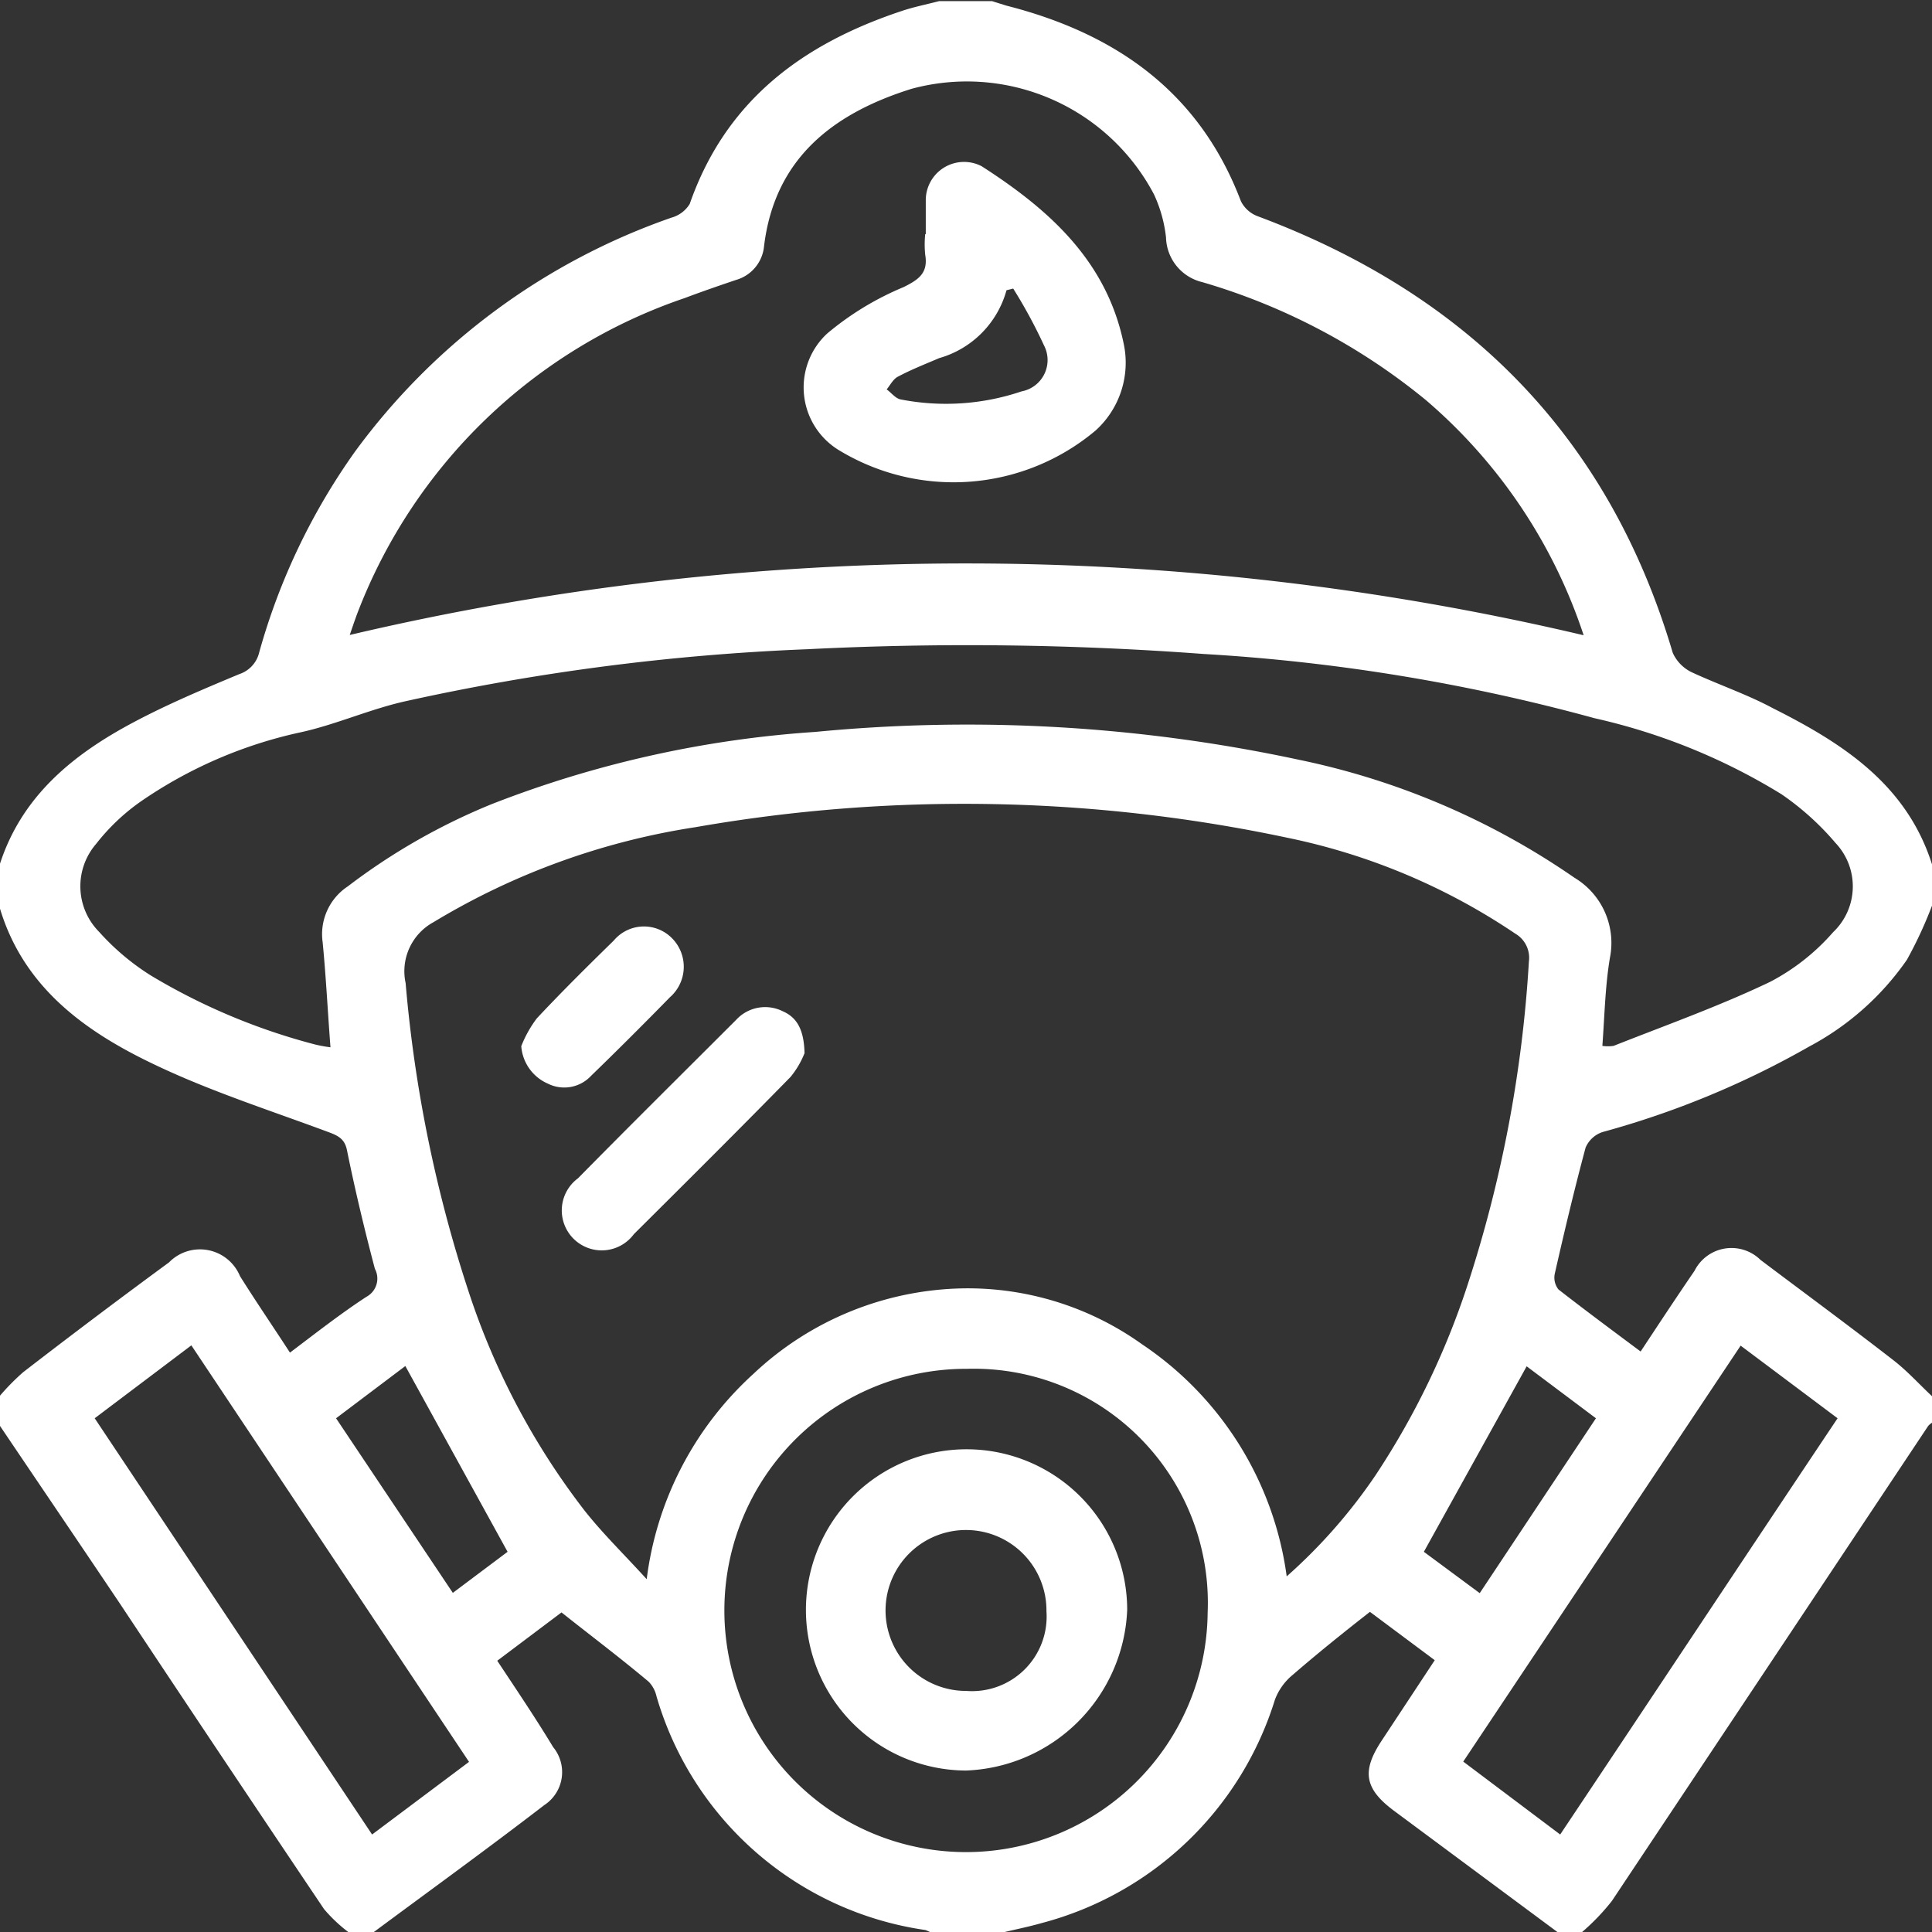
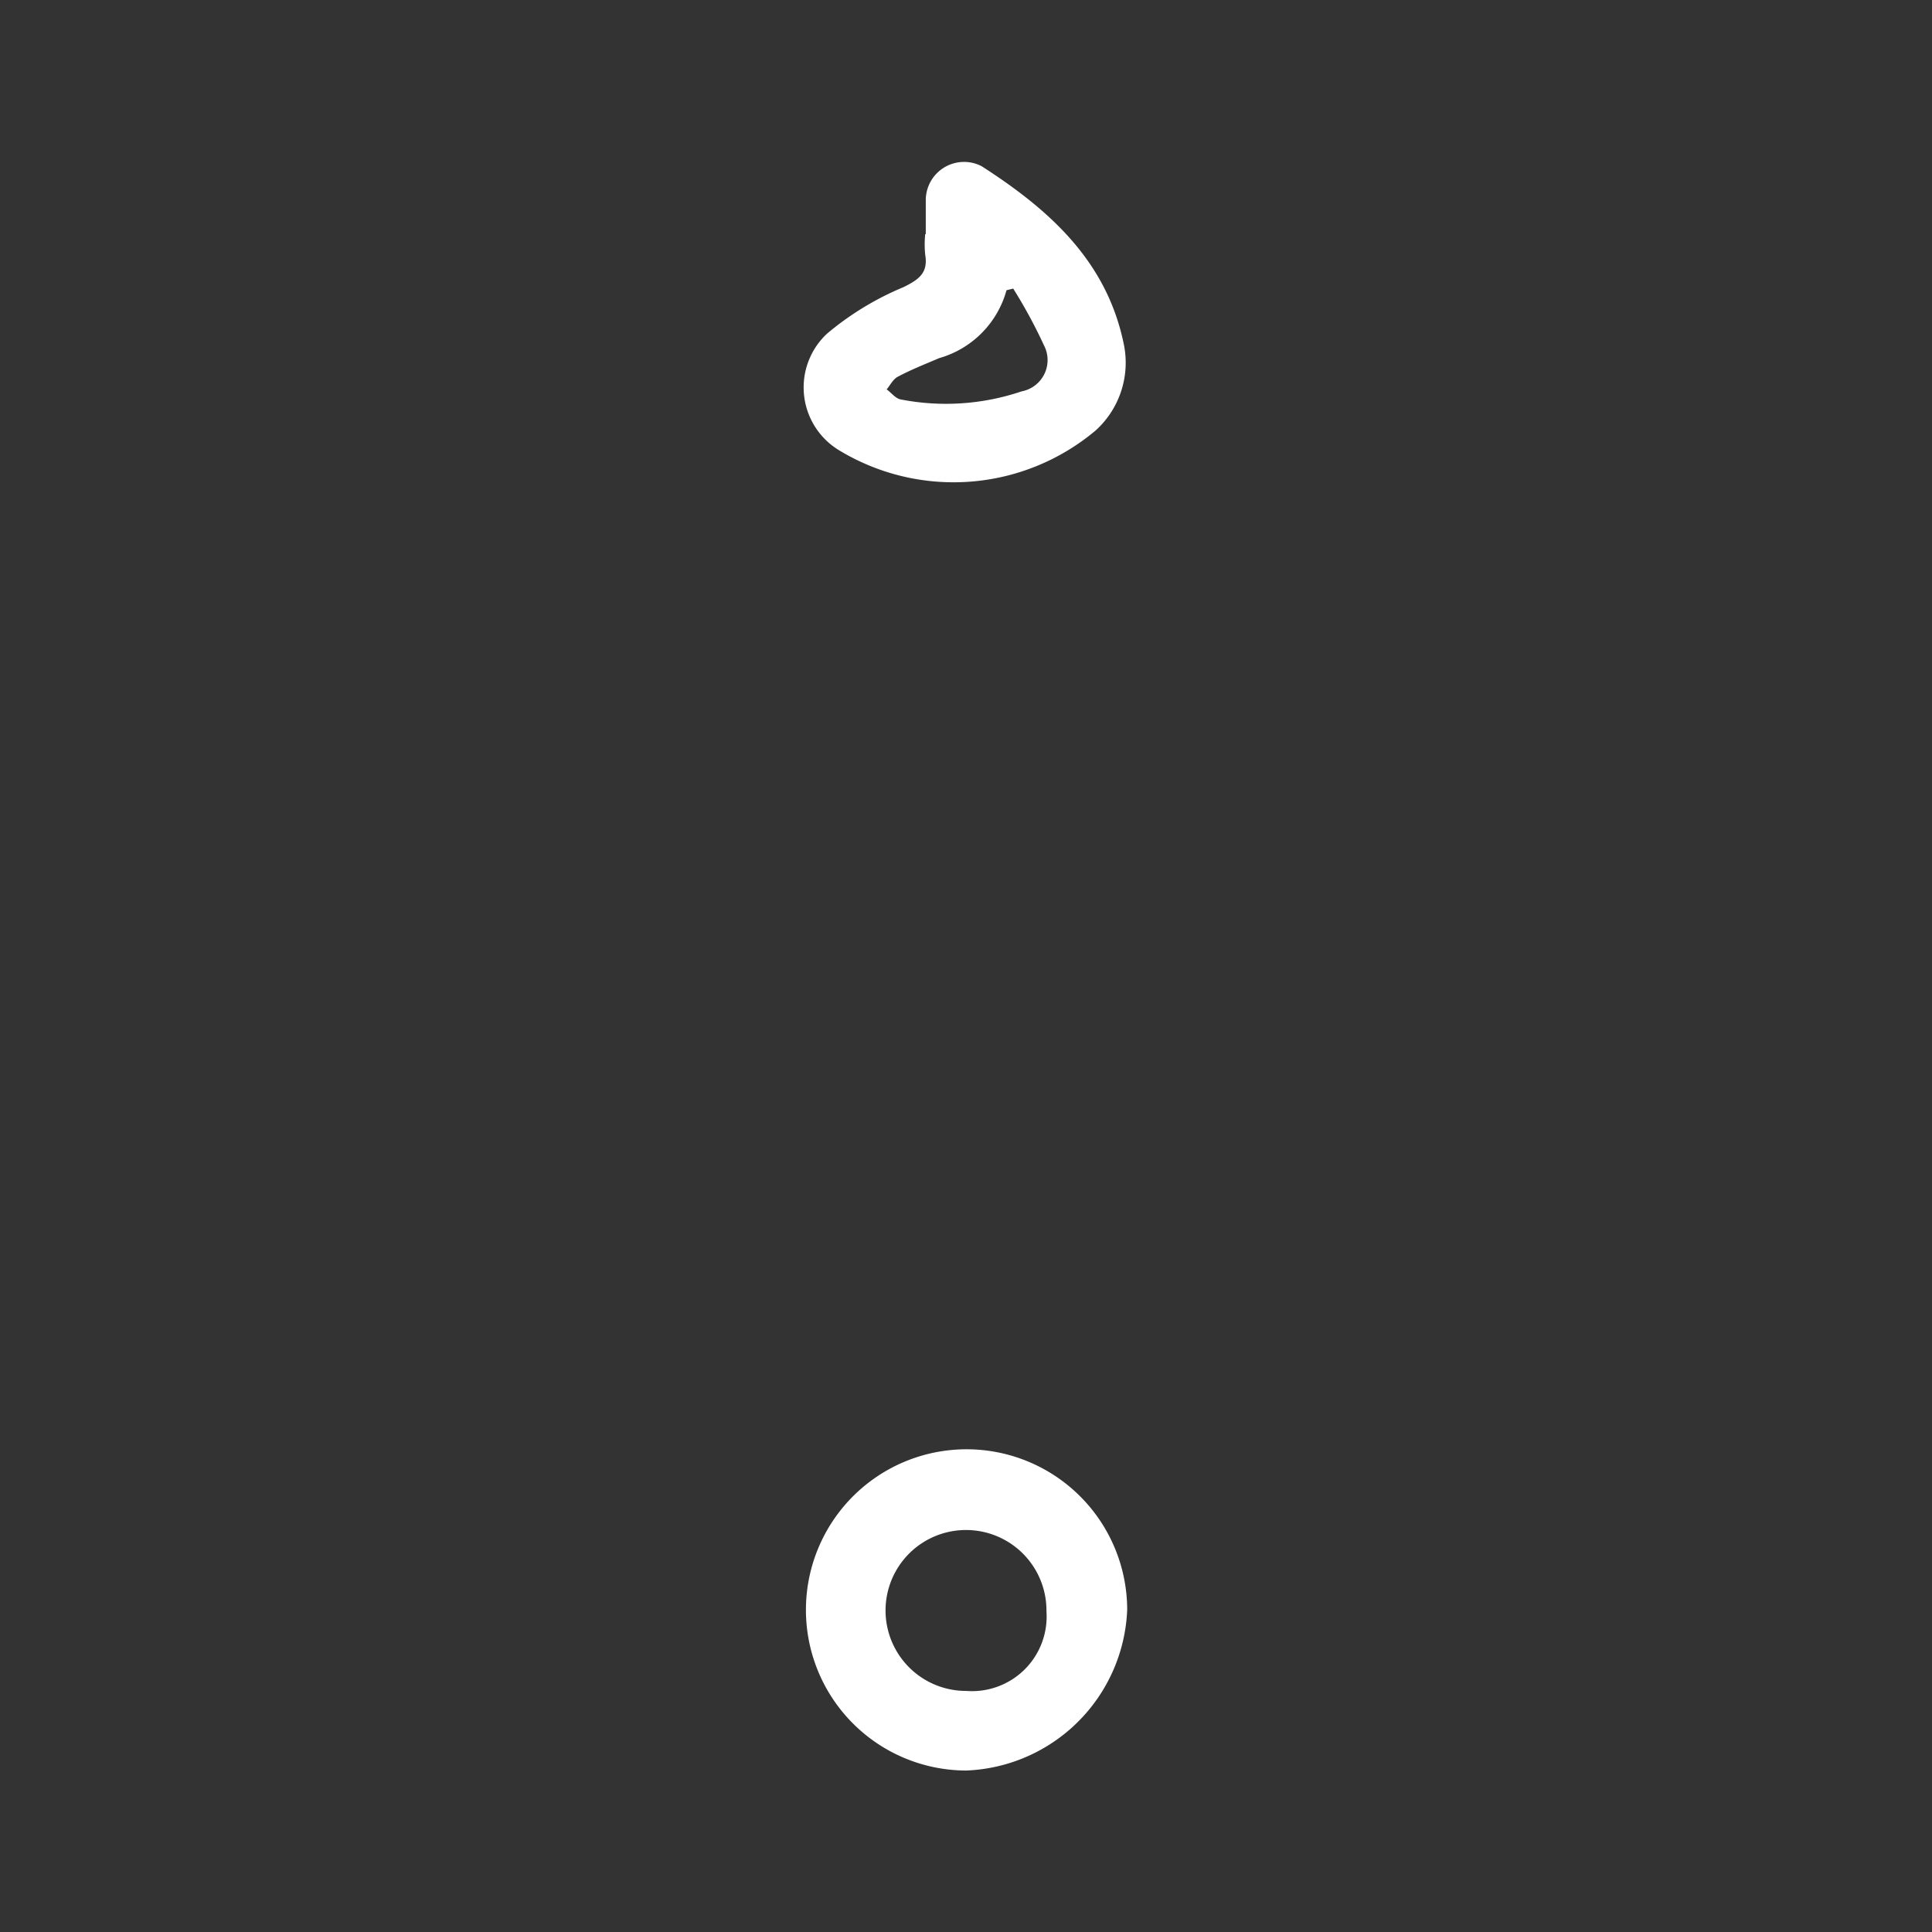
<svg xmlns="http://www.w3.org/2000/svg" id="Layer_1" data-name="Layer 1" viewBox="0 0 69.16 69.16">
  <rect x="0" y="0" width="69.16" height="69.16" fill="#333333" stroke="none" />
  <defs>
    <style>.cls-1{fill:#fff;}</style>
  </defs>
  <g id="I8imAW.tif">
-     <path class="cls-1" d="M571.19,377.39v1.48a14.87,14.87,0,0,1-.9,1.94,9.91,9.91,0,0,1-3.49,3.1,31.85,31.85,0,0,1-7.39,3.06,1,1,0,0,0-.62.56c-.4,1.49-.76,3-1.1,4.5a.68.68,0,0,0,.13.58c.95.74,1.92,1.46,2.94,2.22.66-1,1.28-1.94,1.93-2.89a1.48,1.48,0,0,1,2.36-.39c1.58,1.19,3.17,2.36,4.73,3.57.51.39.94.87,1.41,1.31v.95a.55.55,0,0,0-.14.12q-5.65,8.49-11.32,17a7.9,7.9,0,0,1-1.1,1.14h-.81l-5.89-4.37c-1.06-.79-1.16-1.42-.44-2.51l1.9-2.88-2.32-1.73c-1,.78-1.89,1.5-2.77,2.26a2.11,2.11,0,0,0-.63.88,11.91,11.91,0,0,1-8.35,8c-.49.14-1,.24-1.49.36H535.4a2.56,2.56,0,0,0-.24-.11,11.77,11.77,0,0,1-9.63-8.37,1.09,1.09,0,0,0-.28-.52c-1-.84-2.06-1.64-3.12-2.48l-2.3,1.73c.71,1.07,1.39,2.08,2,3.09a1.41,1.41,0,0,1-.32,2.08c-2,1.54-4.1,3.06-6.15,4.58h-.81a5.39,5.39,0,0,1-.92-.86q-3.66-5.44-7.29-10.91c-1.45-2.16-2.91-4.31-4.36-6.46v-.95a8.32,8.32,0,0,1,.88-.9q2.59-2,5.22-3.93a1.55,1.55,0,0,1,2.54.49c.57.91,1.18,1.8,1.79,2.74.94-.71,1.82-1.4,2.74-2a.74.74,0,0,0,.3-1c-.37-1.4-.71-2.82-1-4.25-.08-.39-.3-.51-.65-.64-2.12-.79-4.29-1.48-6.32-2.46-2.46-1.18-4.64-2.77-5.47-5.61v-1.48c.79-2.5,2.67-4,4.85-5.15,1.21-.64,2.47-1.17,3.74-1.7a1.08,1.08,0,0,0,.71-.78,23,23,0,0,1,3.44-7.2,23.68,23.68,0,0,1,11.32-8.36,1.11,1.11,0,0,0,.65-.49c1.28-3.67,4-5.71,7.57-6.9.44-.15.9-.24,1.36-.36h1.89l.51.16c3.93,1,6.92,3.1,8.4,7a1.1,1.1,0,0,0,.6.54c7.5,2.8,12.57,7.88,14.86,15.63a1.42,1.42,0,0,0,.69.7c1,.46,2,.8,2.89,1.28C568,373.06,570.28,374.53,571.19,377.39Zm-23.1,25.49a19.21,19.21,0,0,0,3.18-3.62,28.16,28.16,0,0,0,3.3-6.83,46,46,0,0,0,2.19-11.56,1,1,0,0,0-.49-1,22.74,22.74,0,0,0-8.15-3.43,55.75,55.75,0,0,0-21.19-.38,25.6,25.6,0,0,0-9.38,3.4,2,2,0,0,0-1,2.18,48.51,48.51,0,0,0,2.24,11,26.1,26.1,0,0,0,4.17,7.89c.64.81,1.39,1.54,2.22,2.45a11.93,11.93,0,0,1,3.81-7.34,11.22,11.22,0,0,1,7.51-3.07,10.72,10.72,0,0,1,6.41,2A11.91,11.91,0,0,1,548.09,402.88Zm10.63-33.69a18.82,18.82,0,0,0-5.65-8.42,22.59,22.59,0,0,0-8-4.22,1.69,1.69,0,0,1-1.3-1.6,4.92,4.92,0,0,0-.43-1.54,7.57,7.57,0,0,0-8.68-3.78c-2.78.87-4.9,2.47-5.28,5.64a1.39,1.39,0,0,1-1,1.2c-.62.21-1.23.42-1.84.65a19.13,19.13,0,0,0-11.72,11.29c-.09.24-.17.48-.27.77A96.35,96.35,0,0,1,558.72,369.19Zm.67,14.7a1.4,1.4,0,0,0,.4,0c1.87-.74,3.78-1.42,5.6-2.29a7.74,7.74,0,0,0,2.26-1.78,2.26,2.26,0,0,0,.09-3.19,9.82,9.82,0,0,0-1.94-1.75,21.92,21.92,0,0,0-6.69-2.72,67.84,67.84,0,0,0-14-2.3,113.55,113.55,0,0,0-14.17-.17,81.44,81.44,0,0,0-14.43,1.87c-1.28.29-2.51.85-3.79,1.12a16.05,16.05,0,0,0-5.65,2.46,7.44,7.44,0,0,0-1.6,1.52,2.32,2.32,0,0,0,.11,3.15,8.65,8.65,0,0,0,1.85,1.56,22.37,22.37,0,0,0,5.88,2.47,5,5,0,0,0,.55.1c-.1-1.3-.16-2.53-.28-3.76a2.05,2.05,0,0,1,.9-2,22.43,22.43,0,0,1,5.14-2.94,38.89,38.89,0,0,1,11.6-2.59,56.59,56.59,0,0,1,17.32,1,26.87,26.87,0,0,1,9.85,4.22,2.72,2.72,0,0,1,1.27,2.87C559.49,381.75,559.47,382.81,559.39,383.89Zm-22.75,11.56a8.65,8.65,0,1,0,8.62,8.74A8.38,8.38,0,0,0,536.64,395.45Zm27.7-.83-9.93,14.89,3.47,2.61c3.34-5,6.62-9.95,9.93-14.9Zm-45.52,14.9-9.94-14.91-3.46,2.61,9.93,14.9Zm37.86-14.16L553,402l2,1.48,4.16-6.26ZM520.2,402l-3.66-6.65-2.48,1.87,4.18,6.25Z" transform="translate(-502.03 -346.45)" />
-     <path class="cls-1" d="M530.83,384.15a3.18,3.18,0,0,1-.5.85c-1.85,1.89-3.73,3.76-5.61,5.63a1.43,1.43,0,1,1-2-2c1.87-1.9,3.77-3.78,5.66-5.67a1.41,1.41,0,0,1,1.67-.31C530.58,382.88,530.81,383.34,530.83,384.15Z" transform="translate(-502.03 -346.45)" />
-     <path class="cls-1" d="M520.69,383.9a4.17,4.17,0,0,1,.56-1c.89-.95,1.82-1.87,2.75-2.78a1.41,1.41,0,0,1,2.1-.07,1.45,1.45,0,0,1-.09,2.1c-.93.95-1.87,1.89-2.82,2.81a1.31,1.31,0,0,1-1.55.28A1.59,1.59,0,0,1,520.69,383.9Z" transform="translate(-502.03 -346.45)" />
    <path class="cls-1" d="M535.17,354.83c0-.41,0-.81,0-1.22a1.37,1.37,0,0,1,2-1.21c2.38,1.53,4.46,3.36,5.08,6.33a3.27,3.27,0,0,1-1,3.13,7.9,7.9,0,0,1-9.23.68,2.63,2.63,0,0,1-.38-4.15,10.5,10.5,0,0,1,2.73-1.66c.55-.27.89-.51.78-1.16a3.65,3.65,0,0,1,0-.74Zm3.13,1.95-.24.06a3.49,3.49,0,0,1-2.41,2.43c-.49.21-1,.41-1.47.66-.17.08-.28.3-.41.46.17.12.32.33.51.36a8.45,8.45,0,0,0,4.32-.29,1.14,1.14,0,0,0,.8-1.65A18.12,18.12,0,0,0,538.3,356.78Z" transform="translate(-502.03 -346.45)" />
    <path class="cls-1" d="M536.61,409.83a5.75,5.75,0,1,1,5.77-5.75A6,6,0,0,1,536.61,409.83Zm2.88-5.7a2.88,2.88,0,1,0-2.87,2.85A2.67,2.67,0,0,0,539.49,404.13Z" transform="translate(-502.03 -346.45)" />
  </g>
</svg>